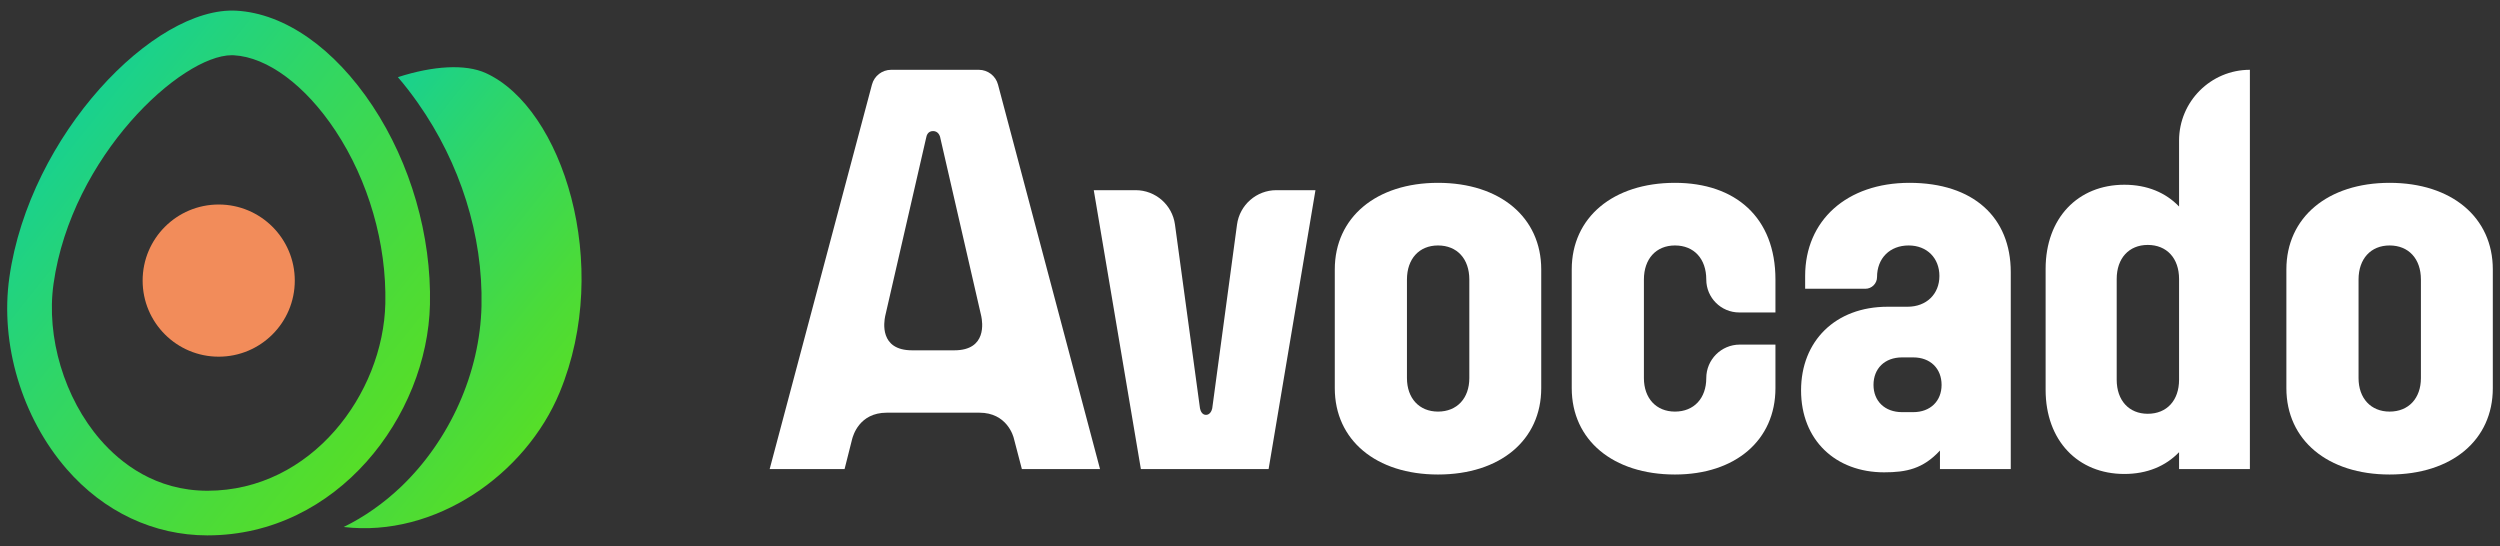
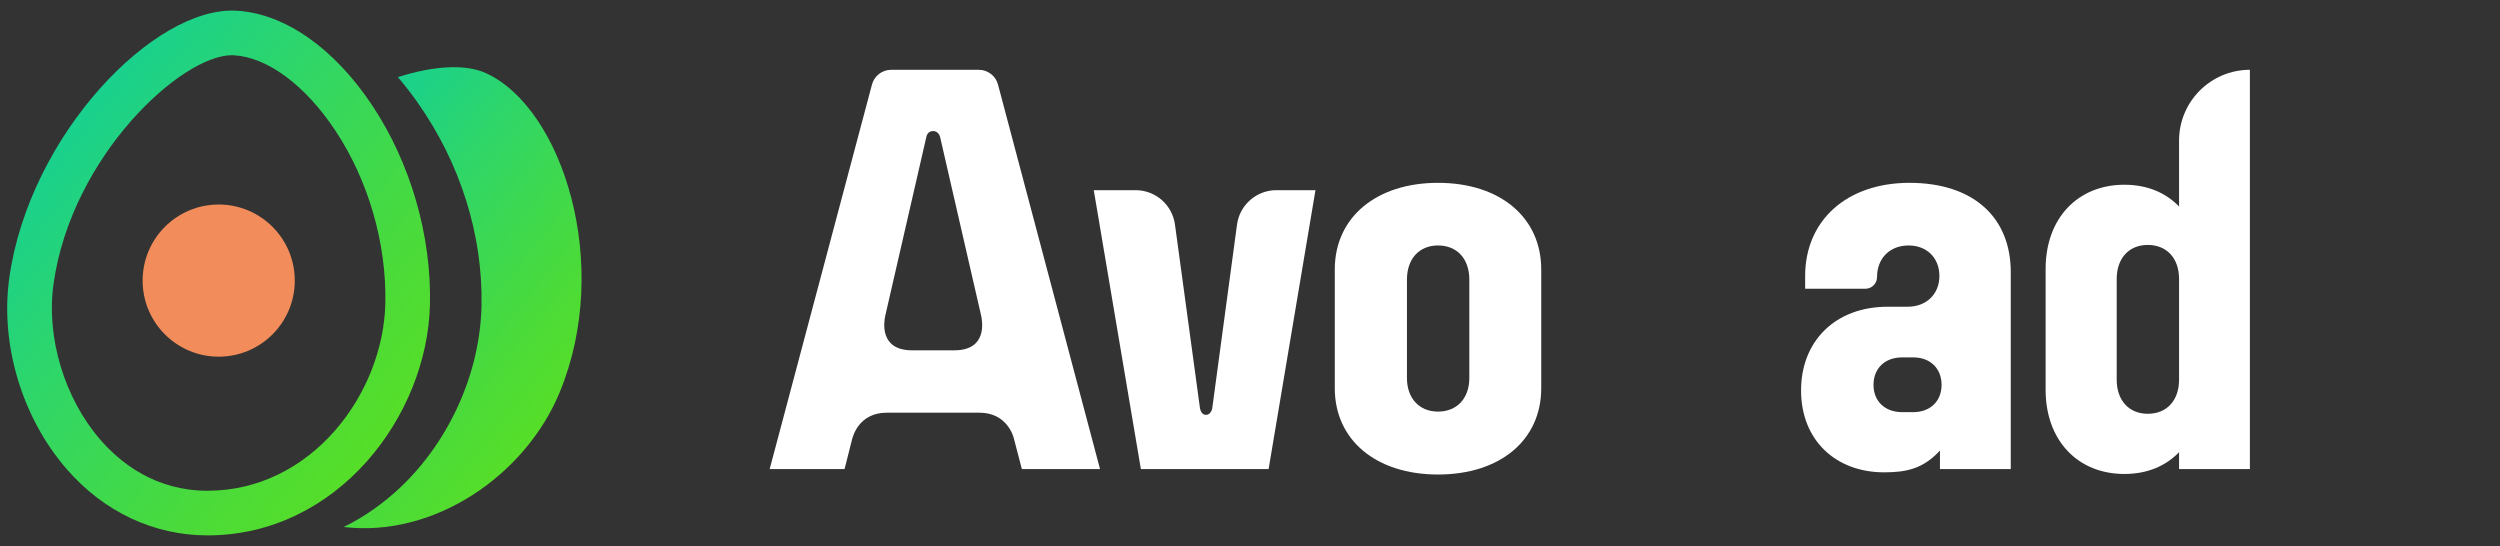
<svg xmlns="http://www.w3.org/2000/svg" width="174" height="38" viewBox="0 0 174 38" fill="none">
  <rect x="0" y="0" width="174" height="38" fill="#333333" stroke="none" />
  <g clip-path="url(#clip0_3006_14914)">
    <path d="M38.957 27.301C36.58 33.051 30.265 37.431 23.922 36.679C25.352 35.976 26.697 35.035 27.91 33.88C31.315 30.628 33.411 25.924 33.513 21.294C33.621 16.393 32.045 11.37 29.077 7.154C28.633 6.522 28.172 5.927 27.693 5.37C30.163 4.573 32.392 4.444 33.807 5.084C39.148 7.509 42.631 18.416 38.957 27.299V27.301Z" fill="url(#paint0_linear_3006_14914)" />
    <path d="M14.441 37.263C10.706 37.263 7.227 35.625 4.641 32.648C1.523 29.058 -0.006 23.947 0.651 19.312C2.06 9.372 10.741 0.426 16.452 0.744C19.815 0.933 23.274 3.353 25.941 7.386C28.579 11.374 30.032 16.405 29.925 21.186C29.753 28.947 23.492 37.259 14.447 37.262H14.442L14.441 37.263ZM16.137 3.843C12.618 3.843 4.988 10.852 3.727 19.747C3.201 23.46 4.48 27.724 6.987 30.61C8.393 32.228 10.826 34.156 14.441 34.156H14.445C21.674 34.152 26.679 27.412 26.819 21.117C26.912 16.954 25.646 12.573 23.349 9.1C21.26 5.942 18.616 3.978 16.278 3.847C16.233 3.844 16.186 3.843 16.139 3.843H16.137Z" fill="url(#paint1_linear_3006_14914)" />
    <path d="M15.222 24.825C18.146 24.825 20.517 22.454 20.517 19.53C20.517 16.605 18.146 14.234 15.222 14.234C12.297 14.234 9.927 16.605 9.927 19.53C9.927 22.454 12.297 24.825 15.222 24.825Z" fill="#F28C5A" />
  </g>
-   <path d="M166.316 33.026C162.013 33.026 159.132 30.637 159.132 27.017V18.752C159.132 15.132 162.013 12.725 166.316 12.725C170.638 12.725 173.5 15.132 173.5 18.752V27.017C173.5 30.637 170.638 33.026 166.316 33.026ZM164.155 26.316C164.155 27.718 165.008 28.647 166.316 28.647C167.643 28.647 168.496 27.718 168.496 26.316V19.454C168.496 18.013 167.643 17.084 166.316 17.084C165.008 17.084 164.155 18.013 164.155 19.454V26.316Z" fill="white" />
  <path d="M151.663 31.472C150.734 32.438 149.445 32.988 147.853 32.988C144.631 32.988 142.375 30.676 142.375 27.131V18.715C142.375 15.17 144.631 12.858 147.853 12.858C149.445 12.858 150.734 13.407 151.663 14.374V9.787C151.663 7.065 153.87 4.858 156.592 4.858V32.647H151.663V31.472ZM147.322 26.43C147.322 27.87 148.175 28.799 149.483 28.799C150.81 28.799 151.663 27.87 151.663 26.43V19.416C151.663 17.976 150.81 17.047 149.483 17.047C148.175 17.047 147.322 17.976 147.322 19.416V26.43Z" fill="white" />
  <path d="M131.135 32.874C127.761 32.874 125.354 30.637 125.354 27.169C125.354 23.757 127.723 21.349 131.381 21.349H132.765C134.092 21.349 134.983 20.458 134.983 19.207C134.983 17.975 134.13 17.084 132.841 17.084C131.533 17.084 130.642 17.975 130.642 19.283C130.642 19.733 130.277 20.098 129.827 20.098H125.638V19.207C125.638 15.341 128.538 12.725 132.898 12.725C137.352 12.725 139.949 15.132 139.949 18.942V32.647H135.021V31.358C133.846 32.628 132.689 32.874 131.135 32.874ZM130.396 26.79C130.396 27.908 131.173 28.685 132.386 28.685H133.163C134.357 28.685 135.134 27.908 135.134 26.79C135.134 25.652 134.357 24.875 133.163 24.875H132.386C131.173 24.875 130.396 25.652 130.396 26.79Z" fill="white" />
-   <path d="M116.577 33.026C112.274 33.026 109.393 30.637 109.393 27.017V18.752C109.393 15.132 112.274 12.725 116.577 12.725C120.785 12.725 123.571 15.132 123.571 19.454V21.747H121.05C119.783 21.747 118.757 20.721 118.757 19.454C118.757 18.013 117.904 17.084 116.577 17.084C115.269 17.084 114.416 18.013 114.416 19.454V26.316C114.416 27.718 115.269 28.647 116.577 28.647C117.904 28.647 118.757 27.718 118.757 26.316C118.757 25.028 119.8 23.984 121.088 23.984H123.571V27.017C123.571 30.637 120.785 33.026 116.577 33.026Z" fill="white" />
  <path d="M100.085 33.026C95.783 33.026 92.901 30.637 92.901 27.017V18.752C92.901 15.132 95.783 12.725 100.085 12.725C104.407 12.725 107.27 15.132 107.27 18.752V27.017C107.27 30.637 104.407 33.026 100.085 33.026ZM97.924 26.316C97.924 27.718 98.778 28.647 100.085 28.647C101.412 28.647 102.265 27.718 102.265 26.316V19.454C102.265 18.013 101.412 17.084 100.085 17.084C98.778 17.084 97.924 18.013 97.924 19.454V26.316Z" fill="white" />
  <path d="M86.096 15.632C86.281 14.26 87.452 13.236 88.836 13.236H91.556L88.295 32.647H79.405L76.126 13.236H79.038C80.421 13.236 81.591 14.258 81.778 15.629L83.519 28.42C83.556 28.609 83.67 28.875 83.936 28.875C84.201 28.875 84.334 28.609 84.372 28.42L86.096 15.632Z" fill="white" />
  <path d="M53.569 32.647L60.689 5.886C60.85 5.28 61.398 4.858 62.025 4.858H68.125C68.752 4.858 69.3 5.28 69.461 5.886L76.562 32.647H71.122L70.572 30.543C70.534 30.353 70.079 28.723 68.165 28.723H61.72C59.787 28.723 59.37 30.353 59.313 30.543L58.782 32.647H53.569ZM61.606 22.013C61.531 22.392 61.189 24.382 63.483 24.382H66.421C68.715 24.382 68.374 22.392 68.298 22.013L65.454 9.635C65.416 9.389 65.265 9.123 64.943 9.123C64.601 9.123 64.488 9.389 64.45 9.635L61.606 22.013Z" fill="white" />
  <defs>
    <linearGradient id="paint0_linear_3006_14914" x1="20.644" y1="14.213" x2="38.675" y2="28.565" gradientUnits="userSpaceOnUse">
      <stop stop-color="#19D18E" />
      <stop offset="0.34" stop-color="#30D666" />
      <stop offset="0.78" stop-color="#4BDB39" />
      <stop offset="1" stop-color="#56DE28" />
    </linearGradient>
    <linearGradient id="paint1_linear_3006_14914" x1="3.63" y1="10.275" x2="27.695" y2="29.436" gradientUnits="userSpaceOnUse">
      <stop stop-color="#19D18E" />
      <stop offset="0.34" stop-color="#30D666" />
      <stop offset="0.78" stop-color="#4BDB39" />
      <stop offset="1" stop-color="#56DE28" />
    </linearGradient>
    <clipPath id="clip0_3006_14914">
      <rect width="39.977" height="36.527" fill="white" transform="translate(0.5 0.737)" />
    </clipPath>
  </defs>
</svg>